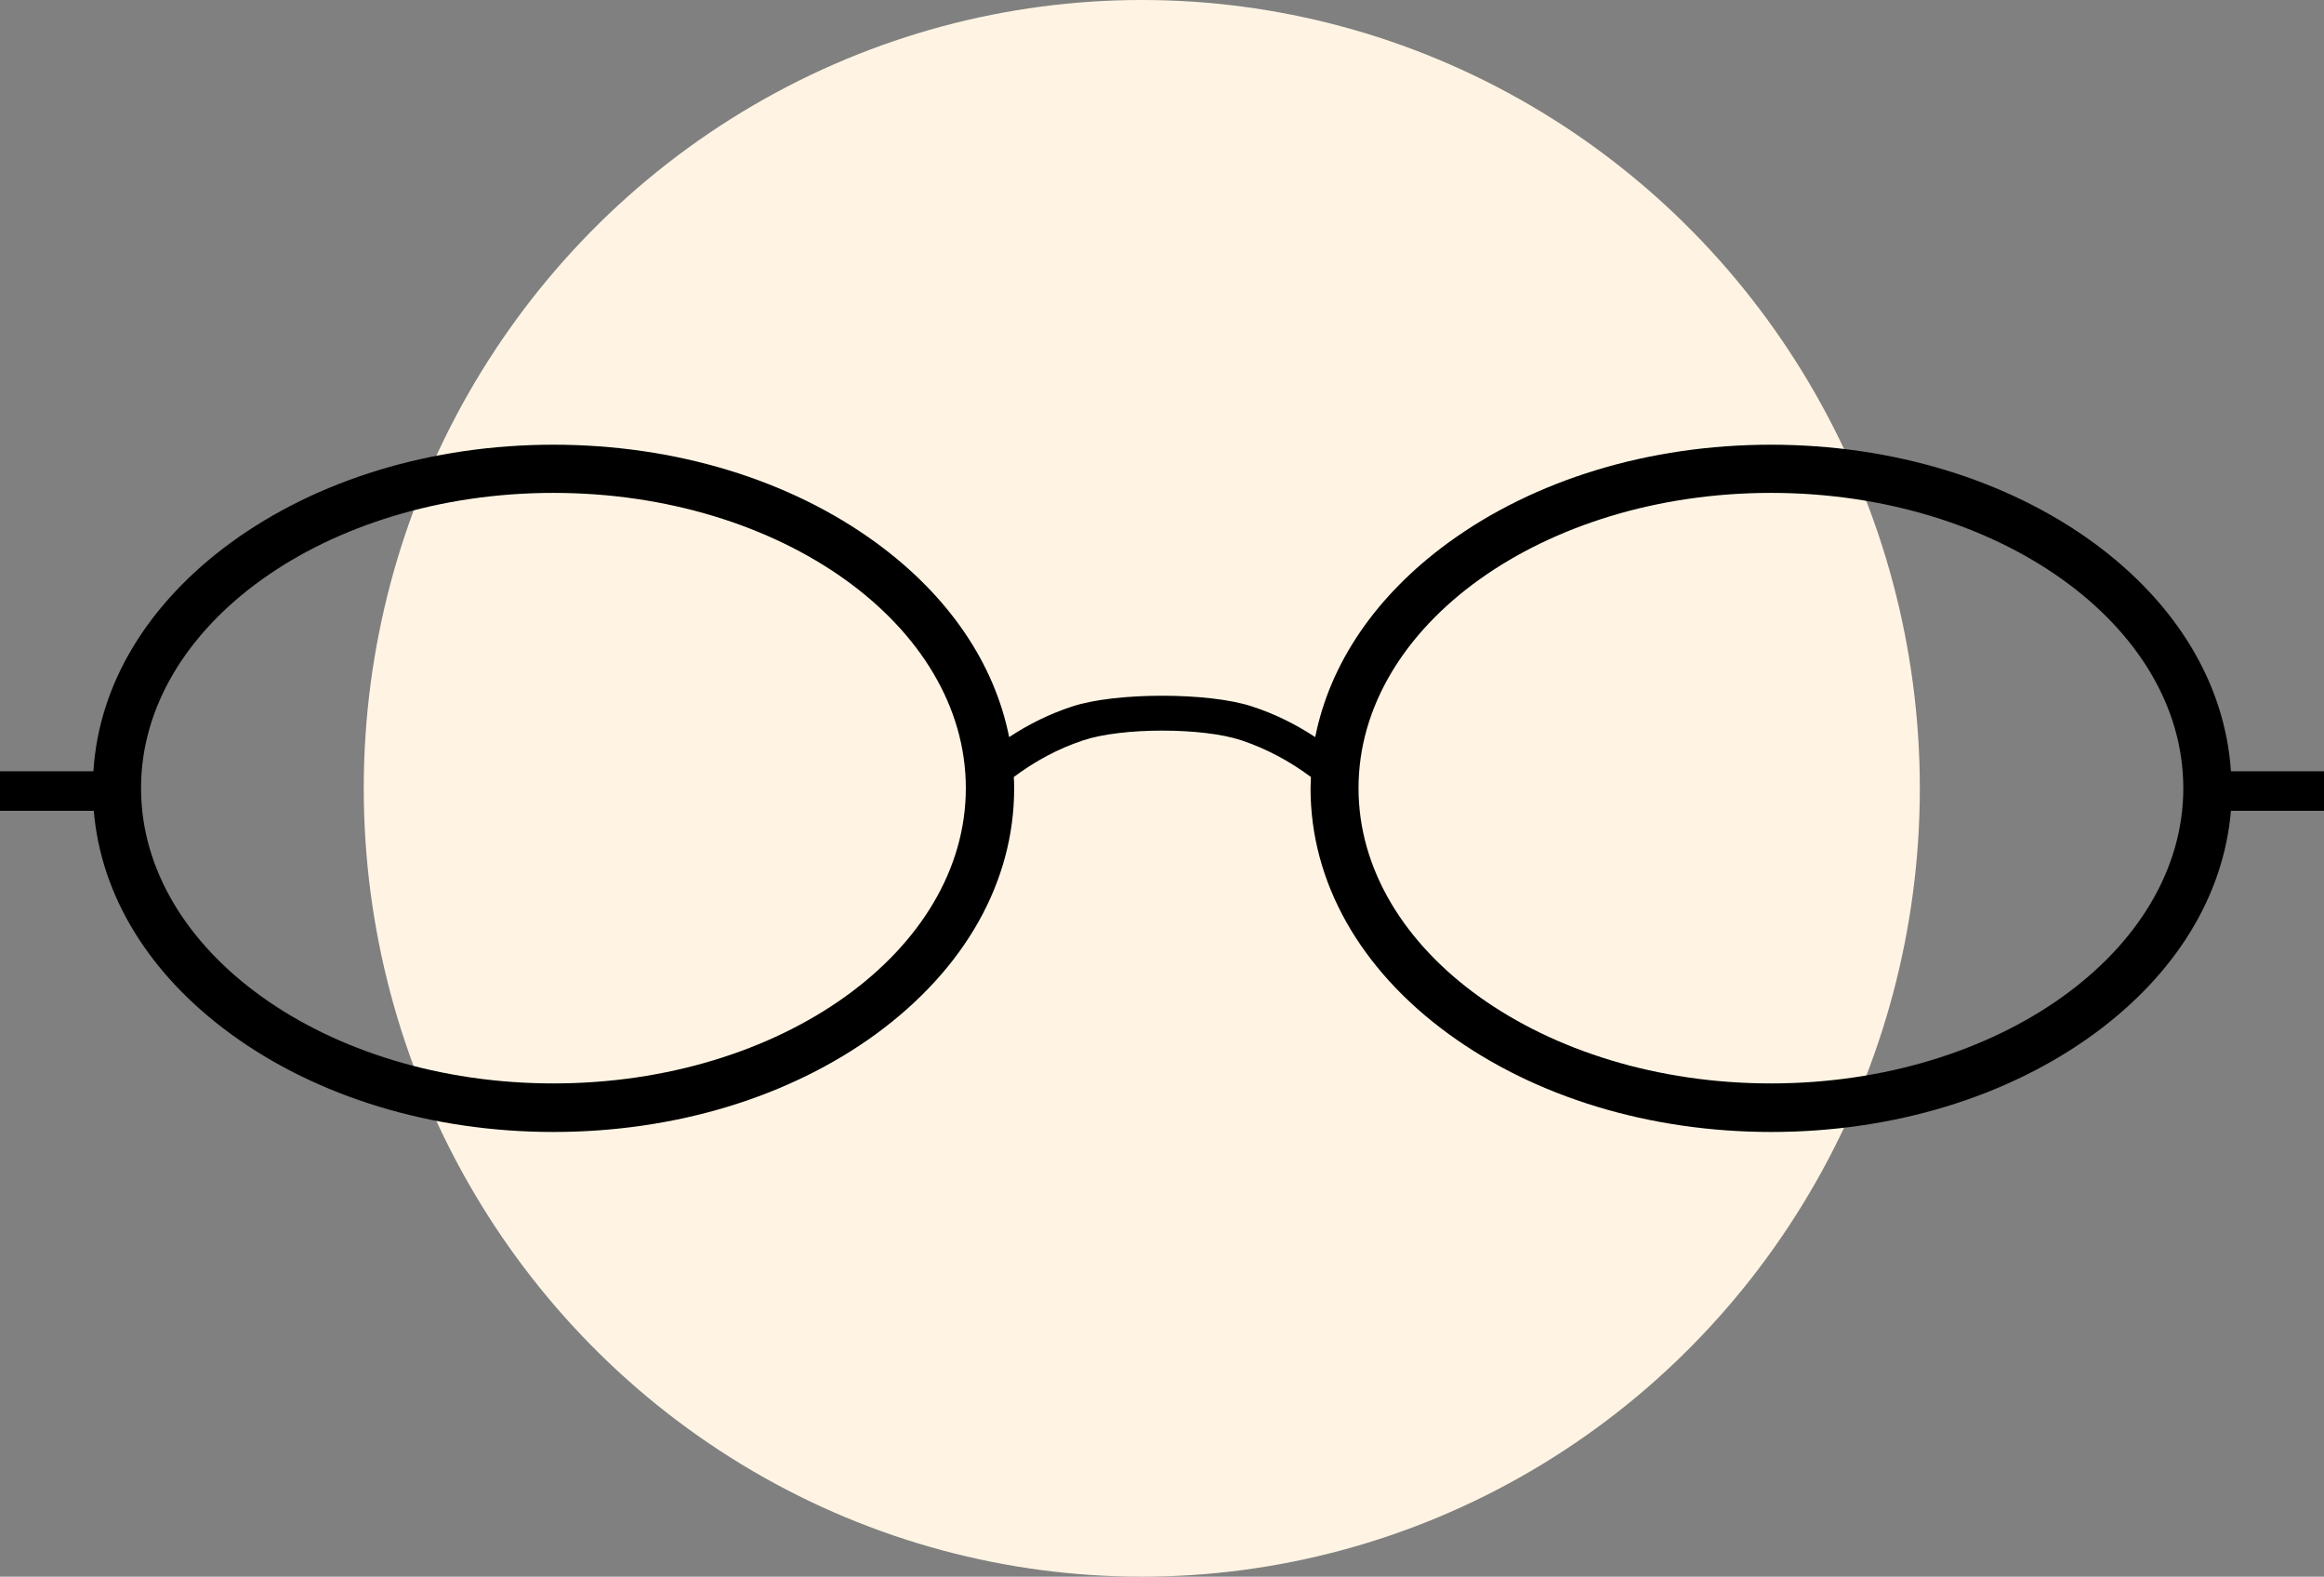
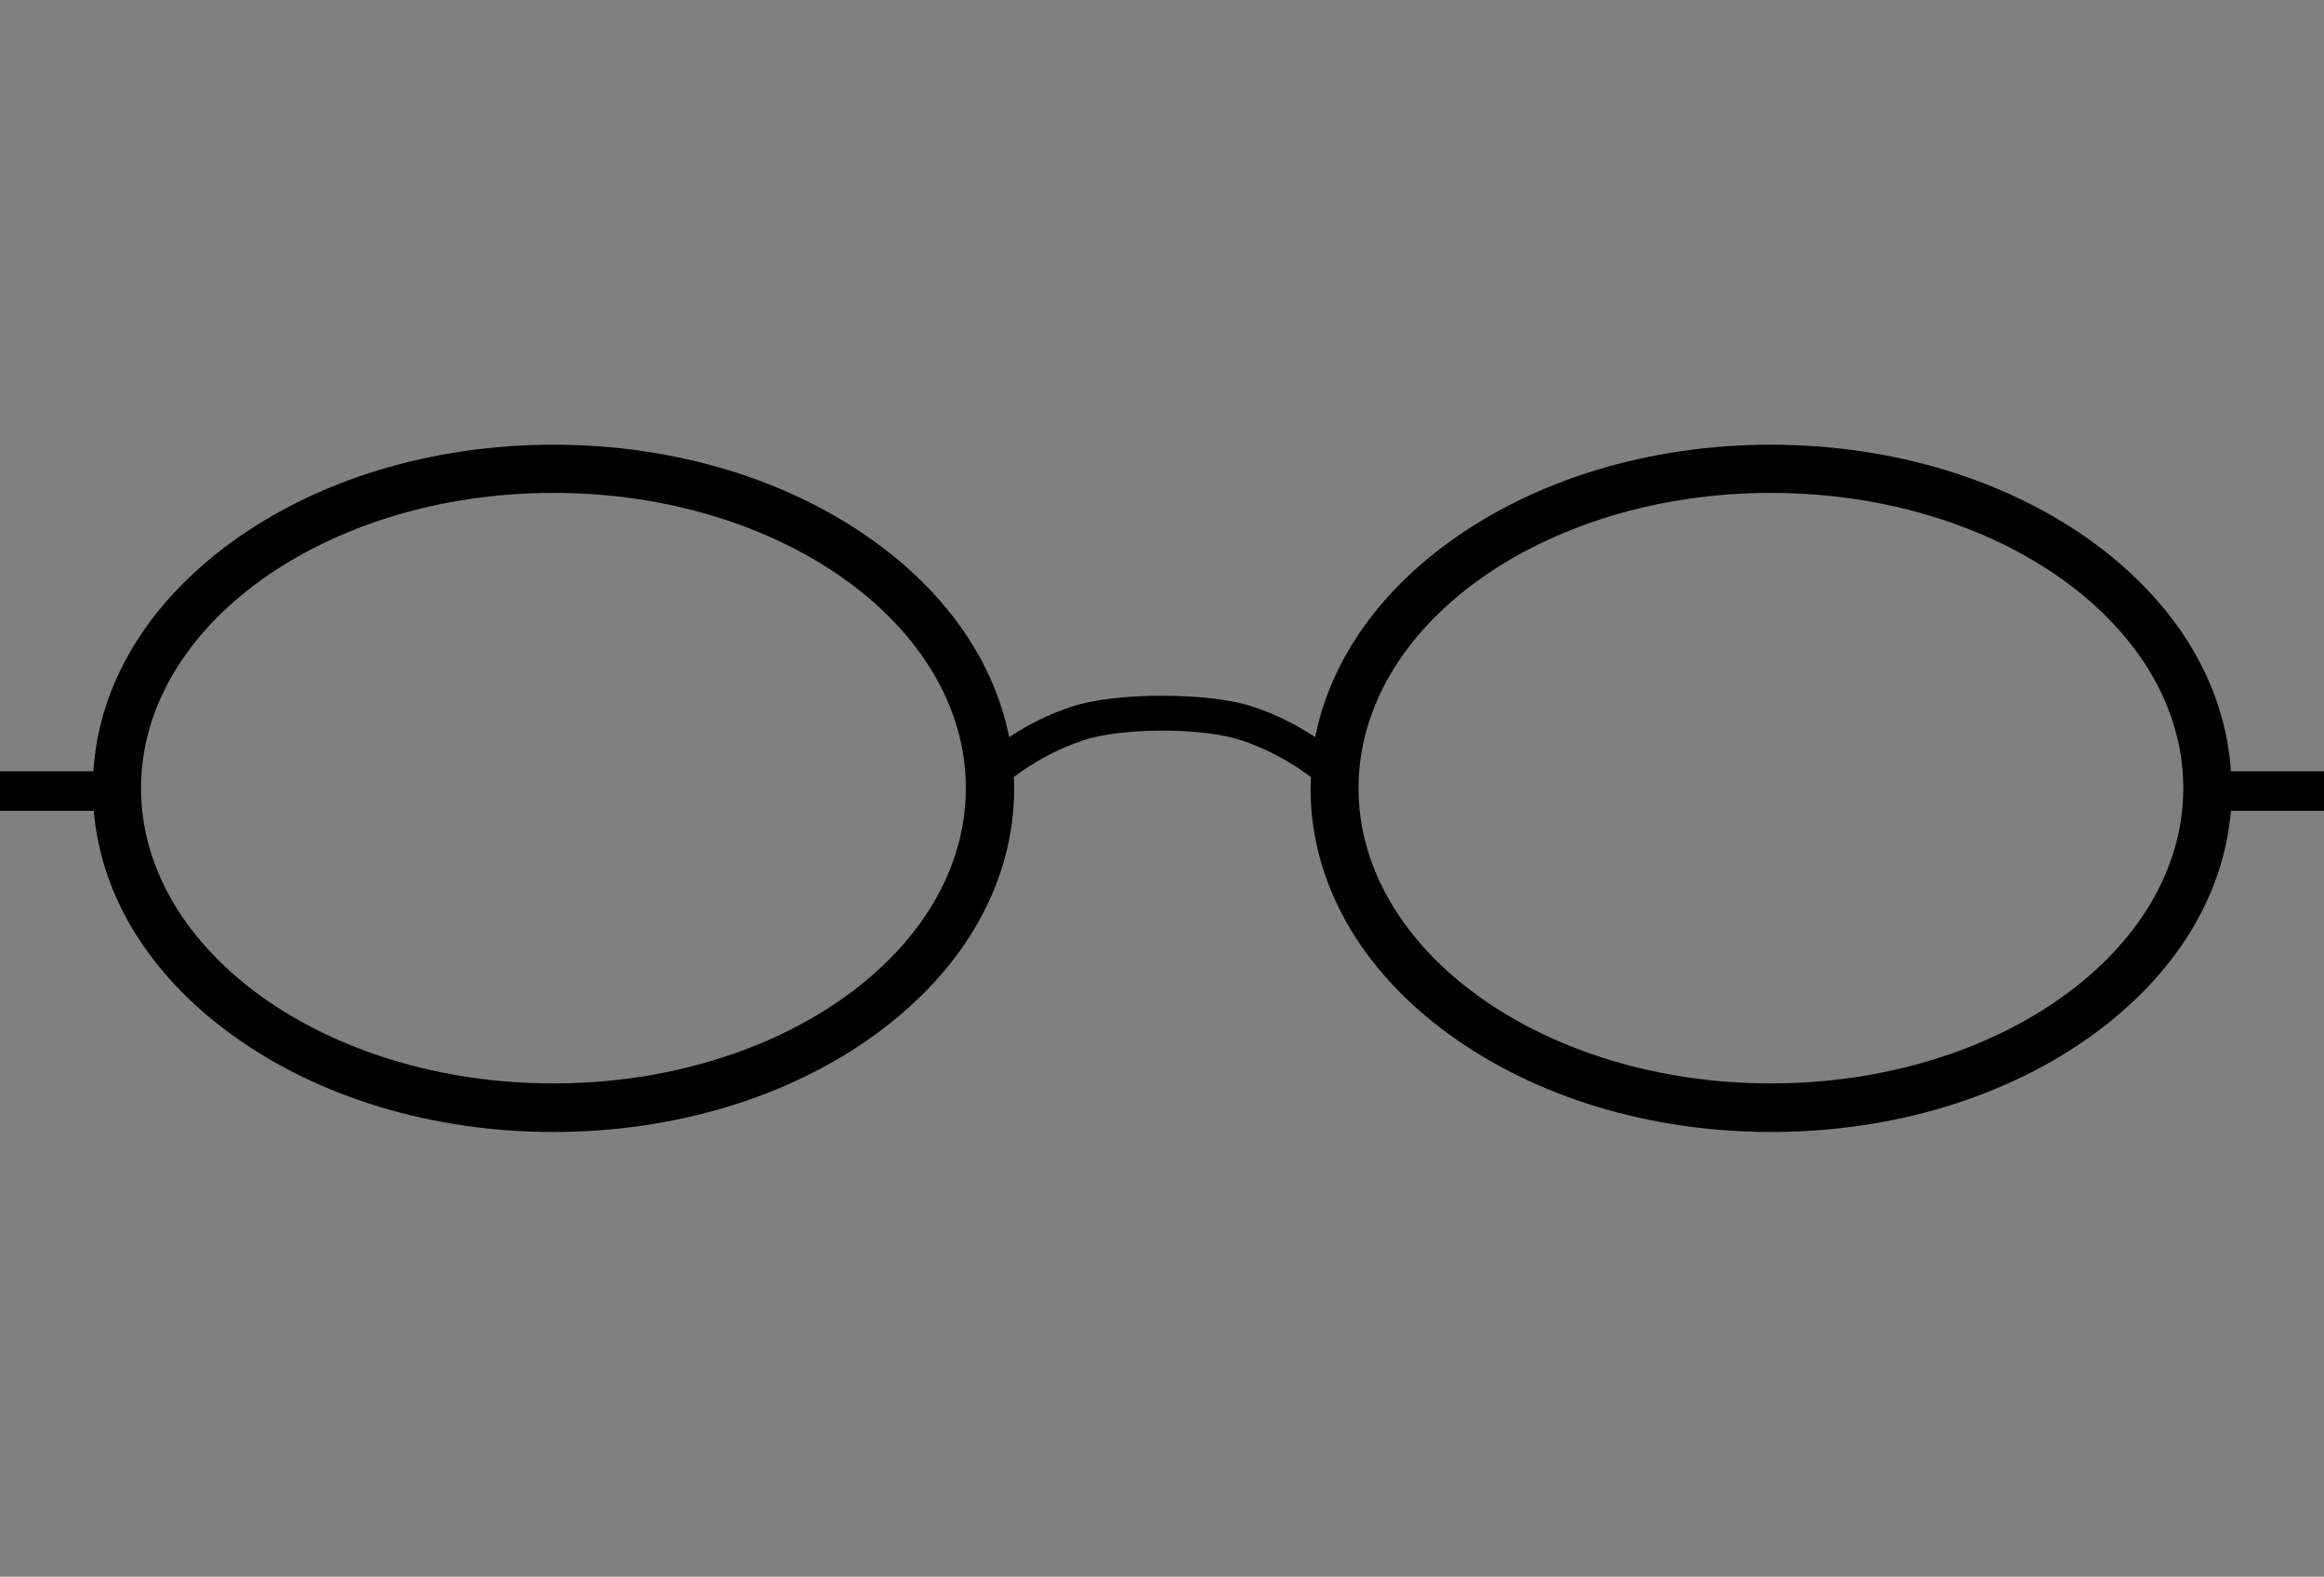
<svg xmlns="http://www.w3.org/2000/svg" width="115" height="78" viewBox="0 0 115 78" fill="none">
  <rect x="0" y="0" width="115" height="78" fill="#808080" stroke="none" />
-   <ellipse cx="56.5" cy="39" rx="38.5" ry="39" fill="#FFF4E3" />
  <g clip-path="url(#clip0_2854_65)">
    <path d="M110.394 38.155C110.111 33.867 107.737 29.882 103.61 26.857C99.323 23.726 93.637 22 87.632 22C81.609 22 75.94 23.726 71.654 26.857C68.075 29.473 65.808 32.817 65.082 36.465C64.107 35.824 63.062 35.308 61.964 34.952C59.838 34.241 55.179 34.241 53.054 34.952C51.956 35.308 50.91 35.824 49.936 36.465C49.21 32.817 46.942 29.473 43.364 26.857C39.077 23.726 33.409 22 27.386 22C21.363 22 15.695 23.726 11.408 26.857C7.28 29.882 4.889 33.867 4.623 38.155H0V40.112H4.641C4.995 44.311 7.369 48.189 11.408 51.143C15.695 54.274 21.363 56 27.386 56C33.409 56 39.077 54.274 43.364 51.143C47.757 47.923 50.184 43.617 50.184 39.009C50.184 38.813 50.184 38.635 50.166 38.44C51.212 37.657 52.363 37.034 53.603 36.625C55.516 35.984 59.519 35.984 61.432 36.625C62.655 37.034 63.824 37.657 64.869 38.44C64.869 38.635 64.851 38.813 64.851 39.009C64.851 43.617 67.278 47.94 71.671 51.143C75.958 54.274 81.627 56 87.649 56C93.672 56 99.341 54.274 103.628 51.143C107.666 48.189 110.04 44.311 110.394 40.112H115.035V38.155H110.394ZM27.386 53.598C16.138 53.598 6.979 47.051 6.979 38.991C6.979 30.931 16.138 24.384 27.386 24.384C38.635 24.384 47.793 30.931 47.793 38.991C47.793 47.051 38.635 53.598 27.386 53.598ZM87.632 53.598C76.383 53.598 67.225 47.051 67.225 38.991C67.225 30.931 76.383 24.384 87.632 24.384C98.88 24.384 108.038 30.931 108.038 38.991C108.038 47.051 98.88 53.598 87.632 53.598Z" fill="black" />
  </g>
  <defs>
    <clipPath id="clip0_2854_65">
      <rect width="115" height="34" fill="white" transform="translate(0 22)" />
    </clipPath>
  </defs>
</svg>